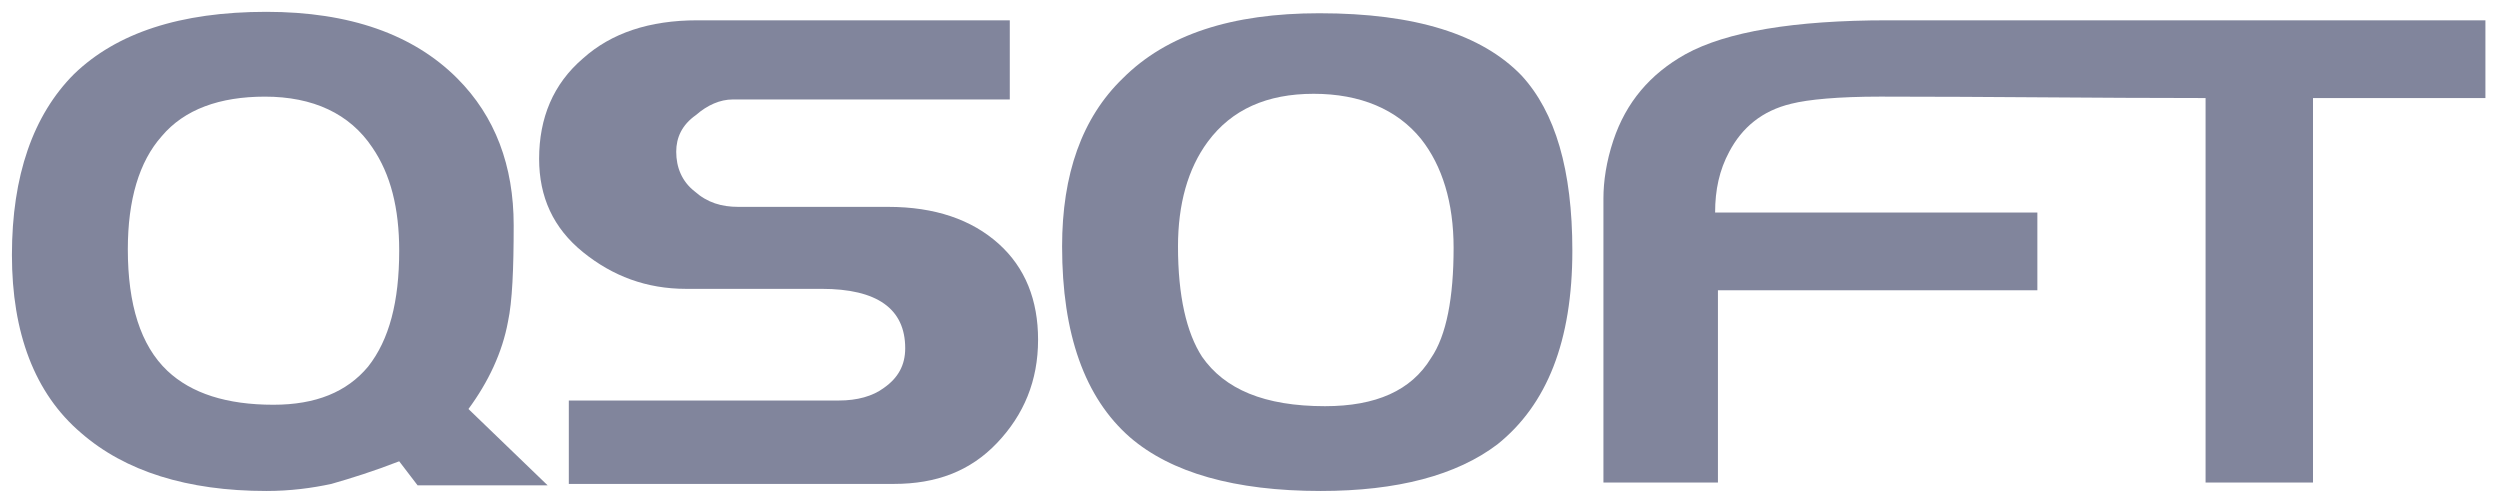
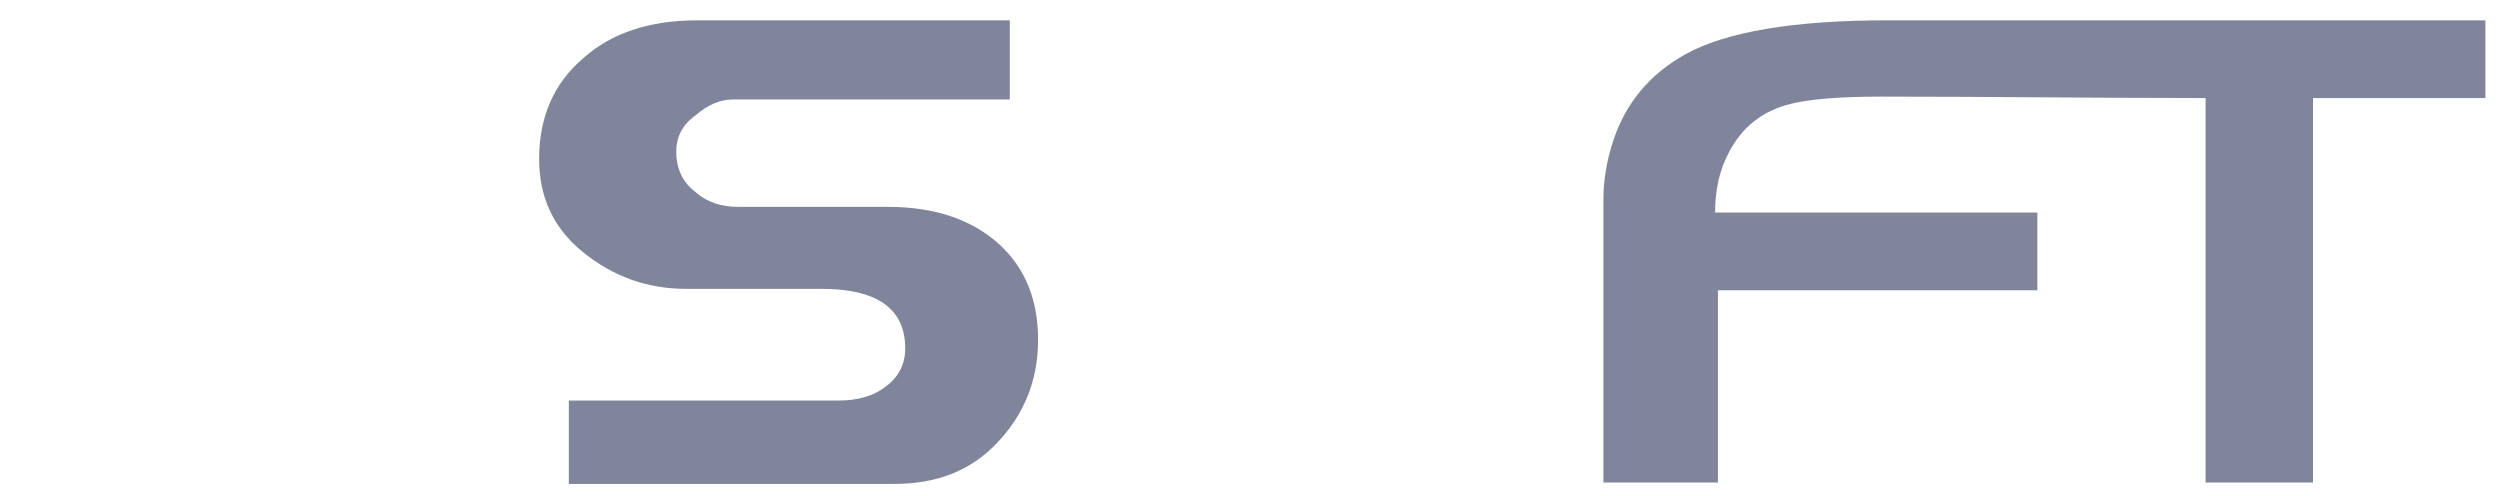
<svg xmlns="http://www.w3.org/2000/svg" width="131" height="26" viewBox="0 0 131 26" fill="none">
-   <path fill-rule="evenodd" clip-rule="evenodd" d="M28.695 25.431H21.881L20.918 24.172C19.585 24.69 18.4 25.061 17.363 25.357C16.326 25.579 15.215 25.727 13.956 25.727C9.808 25.727 6.55 24.69 4.254 22.691C1.81 20.617 0.625 17.432 0.625 13.359C0.625 9.211 1.735 6.026 3.883 3.878C6.105 1.731 9.438 0.62 13.956 0.62C18.326 0.62 21.659 1.805 23.955 4.101C25.954 6.1 26.917 8.693 26.917 11.803C26.917 14.099 26.843 15.803 26.621 16.84C26.325 18.469 25.584 20.024 24.547 21.432L28.695 25.431ZM20.918 13.136C20.918 10.915 20.474 9.137 19.511 7.73C18.326 5.952 16.4 5.064 13.882 5.064C11.512 5.064 9.66 5.73 8.475 7.137C7.29 8.47 6.698 10.47 6.698 13.062C6.698 15.951 7.364 18.099 8.772 19.432C10.031 20.617 11.882 21.209 14.326 21.209C16.548 21.209 18.178 20.543 19.289 19.21C20.4 17.802 20.918 15.803 20.918 13.136Z" fill="#81859C" />
  <path fill-rule="evenodd" clip-rule="evenodd" d="M54.395 17.802C54.395 19.95 53.654 21.728 52.247 23.209C50.84 24.69 49.062 25.357 46.84 25.357H29.806V20.987H43.952C44.915 20.987 45.729 20.765 46.322 20.321C47.062 19.802 47.433 19.136 47.433 18.247C47.433 16.173 45.952 15.136 43.063 15.136H35.953C33.879 15.136 32.102 14.47 30.546 13.21C28.991 11.951 28.25 10.322 28.25 8.322C28.25 6.174 28.991 4.397 30.546 3.064C32.028 1.731 34.027 1.064 36.545 1.064H52.913V5.212H38.397C37.73 5.212 37.064 5.508 36.471 6.026C35.731 6.545 35.434 7.211 35.434 7.952C35.434 8.767 35.731 9.507 36.397 10.026C37.064 10.618 37.804 10.84 38.693 10.84H46.544C48.988 10.84 50.914 11.507 52.321 12.766C53.728 14.025 54.395 15.729 54.395 17.802Z" fill="#81859C" />
-   <path fill-rule="evenodd" clip-rule="evenodd" d="M82.391 13.136C82.391 17.877 81.058 21.209 78.466 23.283C76.318 24.913 73.207 25.727 69.207 25.727C64.69 25.727 61.357 24.765 59.209 22.913C56.839 20.839 55.654 17.506 55.654 12.914C55.654 9.137 56.691 6.174 58.839 4.101C61.135 1.805 64.541 0.694 69.133 0.694C74.17 0.694 77.651 1.805 79.725 3.953C81.502 5.878 82.391 8.915 82.391 13.136ZM76.169 12.988C76.169 10.618 75.577 8.693 74.466 7.285C73.207 5.73 71.281 4.915 68.837 4.915C66.393 4.915 64.541 5.73 63.282 7.434C62.245 8.841 61.727 10.692 61.727 12.914C61.727 15.507 62.171 17.432 62.986 18.691C64.171 20.395 66.245 21.284 69.43 21.284C72.096 21.284 73.948 20.469 74.984 18.765C75.799 17.58 76.169 15.581 76.169 12.988Z" fill="#81859C" />
  <path fill-rule="evenodd" clip-rule="evenodd" d="M106.758 15.21H90.02V25.283H84.02V10.396C84.02 9.507 84.169 8.47 84.539 7.359C85.206 5.36 86.465 3.878 88.316 2.842C90.464 1.657 94.019 1.064 98.907 1.064C109.35 1.064 119.793 1.064 130.236 1.064V5.138H121.201V25.283H115.572V5.138C109.795 5.138 104.314 5.063 98.537 5.063C96.315 5.063 94.76 5.212 93.871 5.434C92.316 5.804 91.279 6.693 90.612 7.952C90.094 8.915 89.872 9.952 89.872 11.137H106.758V15.21Z" fill="#81859C" />
</svg>